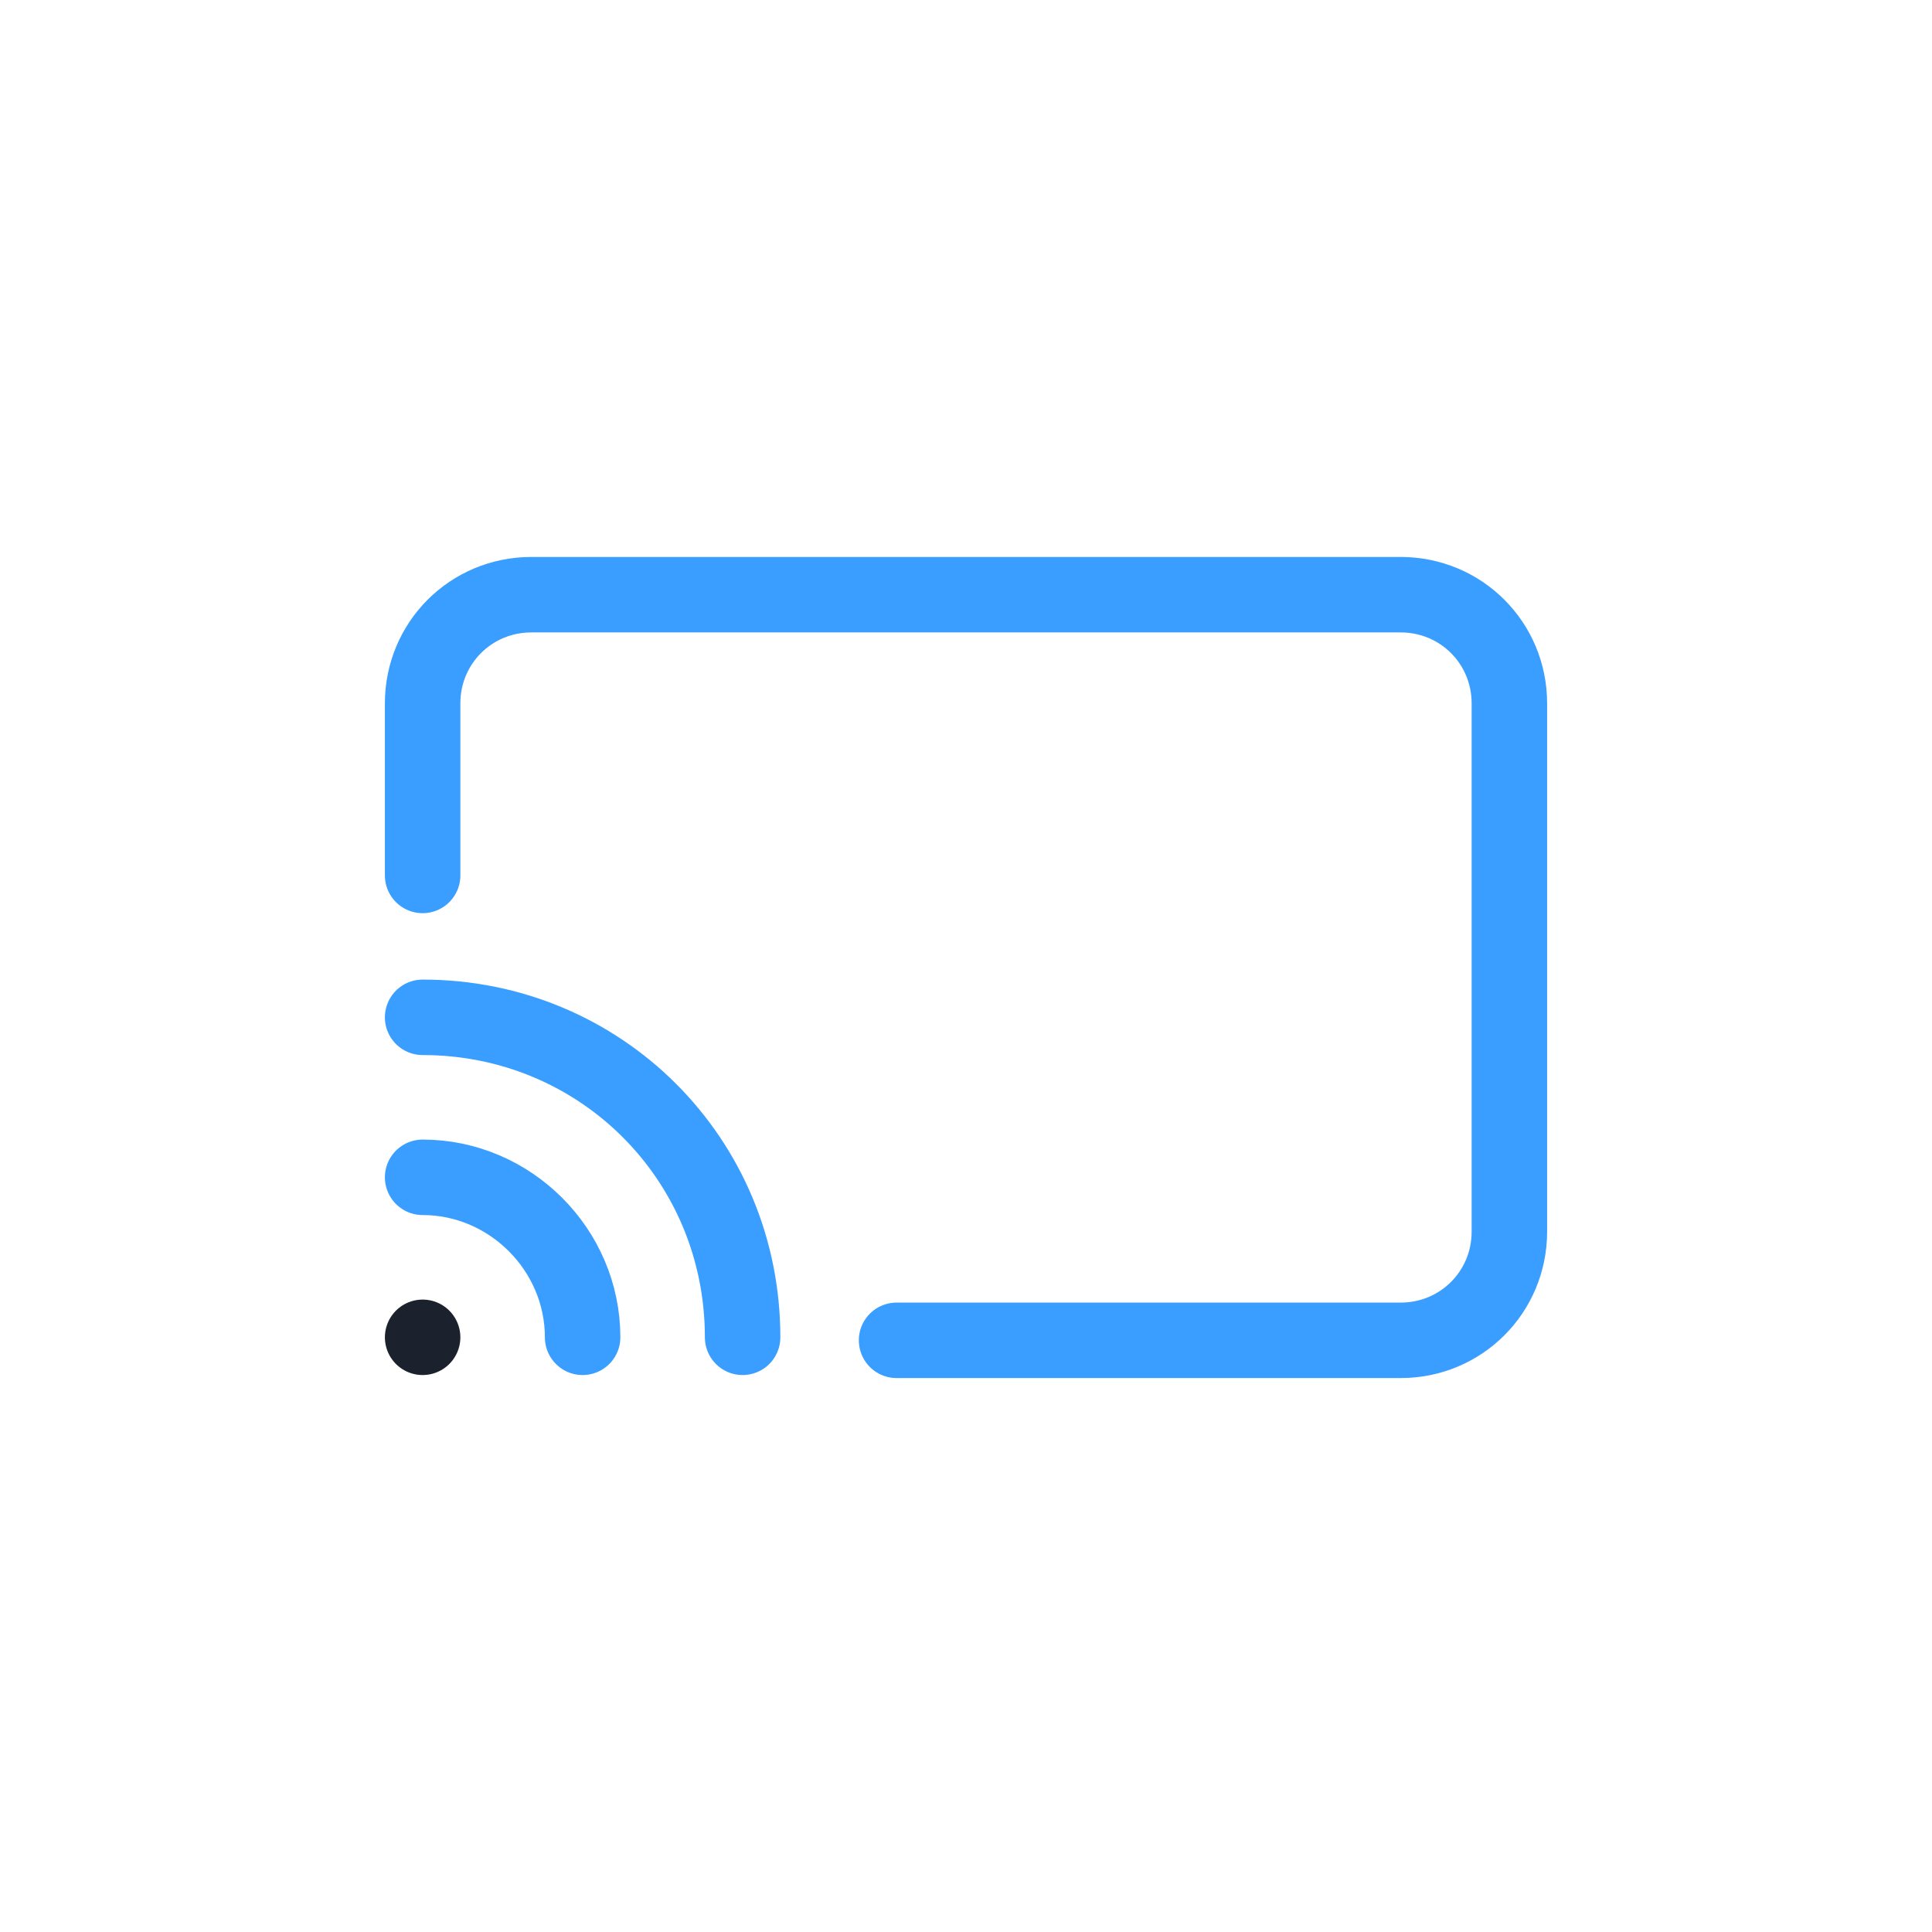
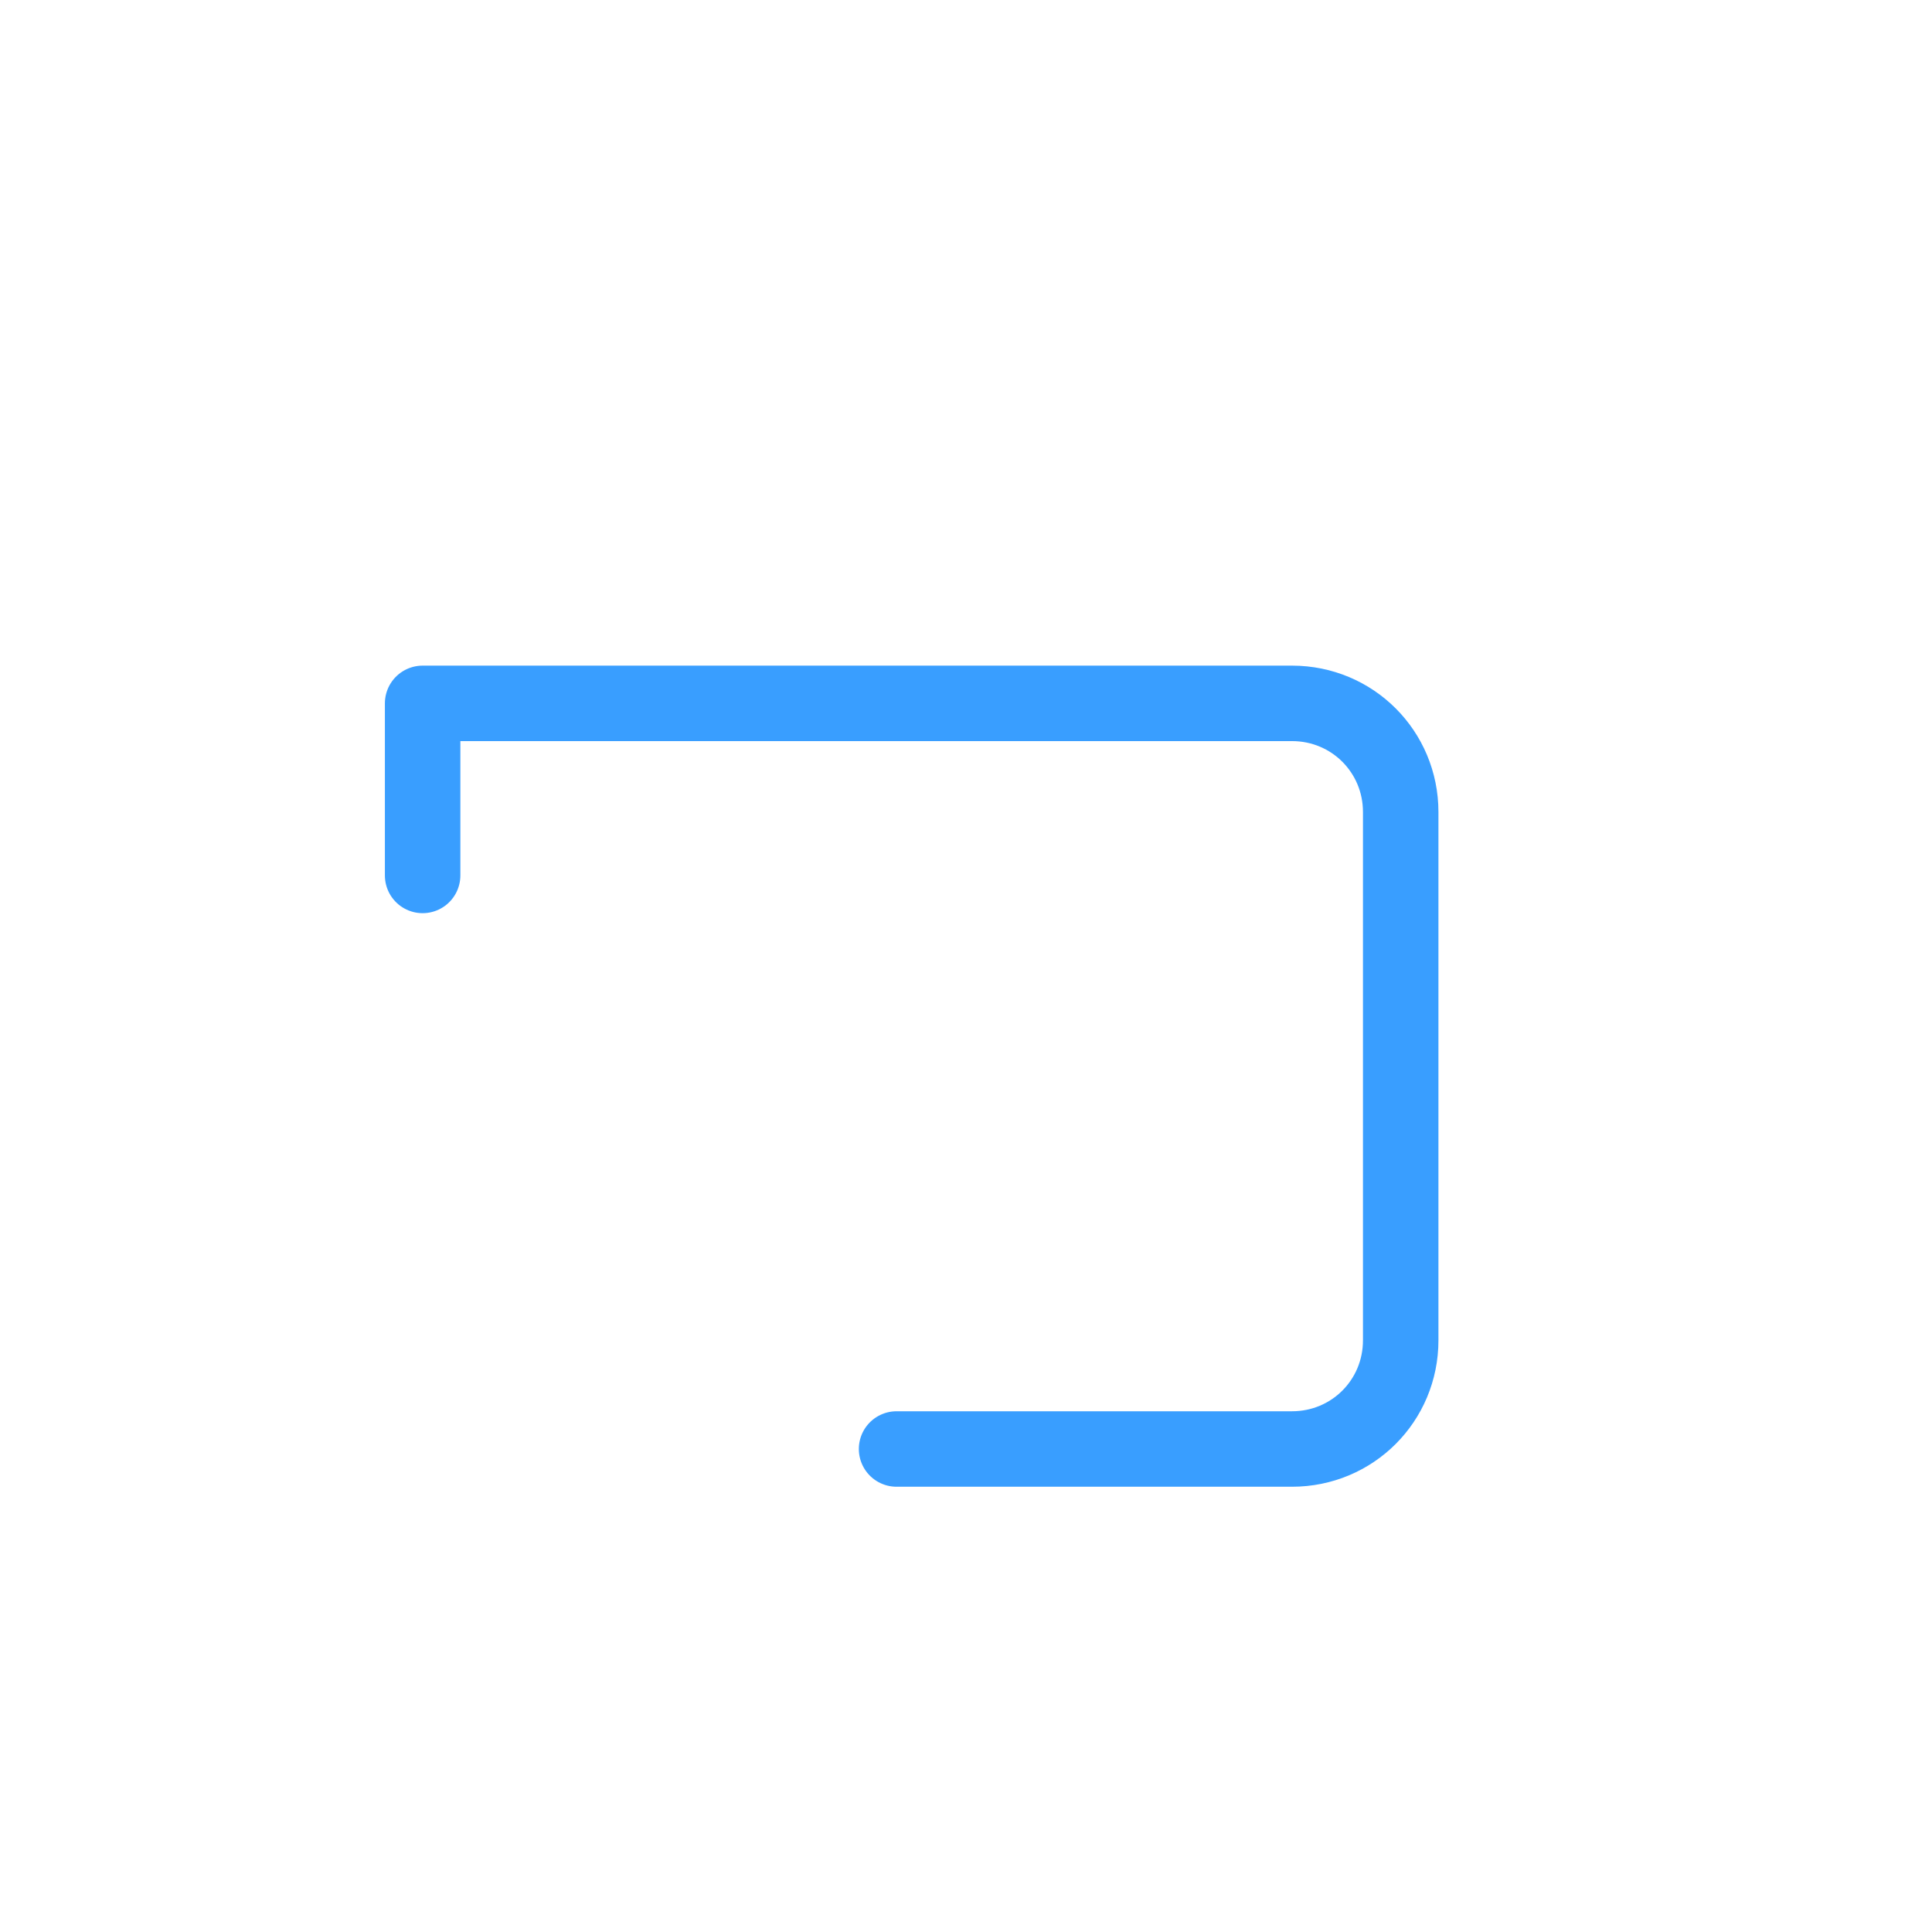
<svg xmlns="http://www.w3.org/2000/svg" version="1.1" id="Camada_1" x="0px" y="0px" viewBox="0 0 64 64" style="enable-background:new 0 0 64 64;" xml:space="preserve">
  <style type="text/css">
	.st0{fill:none;stroke:#399EFF;stroke-width:2.5;stroke-linecap:round;stroke-linejoin:round;stroke-miterlimit:10;}
	.st1{fill:none;stroke:#1B222E;stroke-width:2.5;stroke-linecap:round;stroke-linejoin:round;stroke-miterlimit:10;}
</style>
  <g>
-     <path class="st0" d="M14,29v-5.7c0-2,1.6-3.6,3.6-3.6h28.8c2,0,3.6,1.6,3.6,3.6v17.5c0,2-1.6,3.6-3.6,3.6H29.7" />
-     <path class="st0" d="M14,33.7c5.9,0,10.6,4.7,10.6,10.6" />
-     <path class="st0" d="M14,39c2.9,0,5.3,2.4,5.3,5.3" />
-     <line class="st1" x1="14" y1="44.3" x2="14" y2="44.3" />
+     <path class="st0" d="M14,29v-5.7h28.8c2,0,3.6,1.6,3.6,3.6v17.5c0,2-1.6,3.6-3.6,3.6H29.7" />
  </g>
</svg>